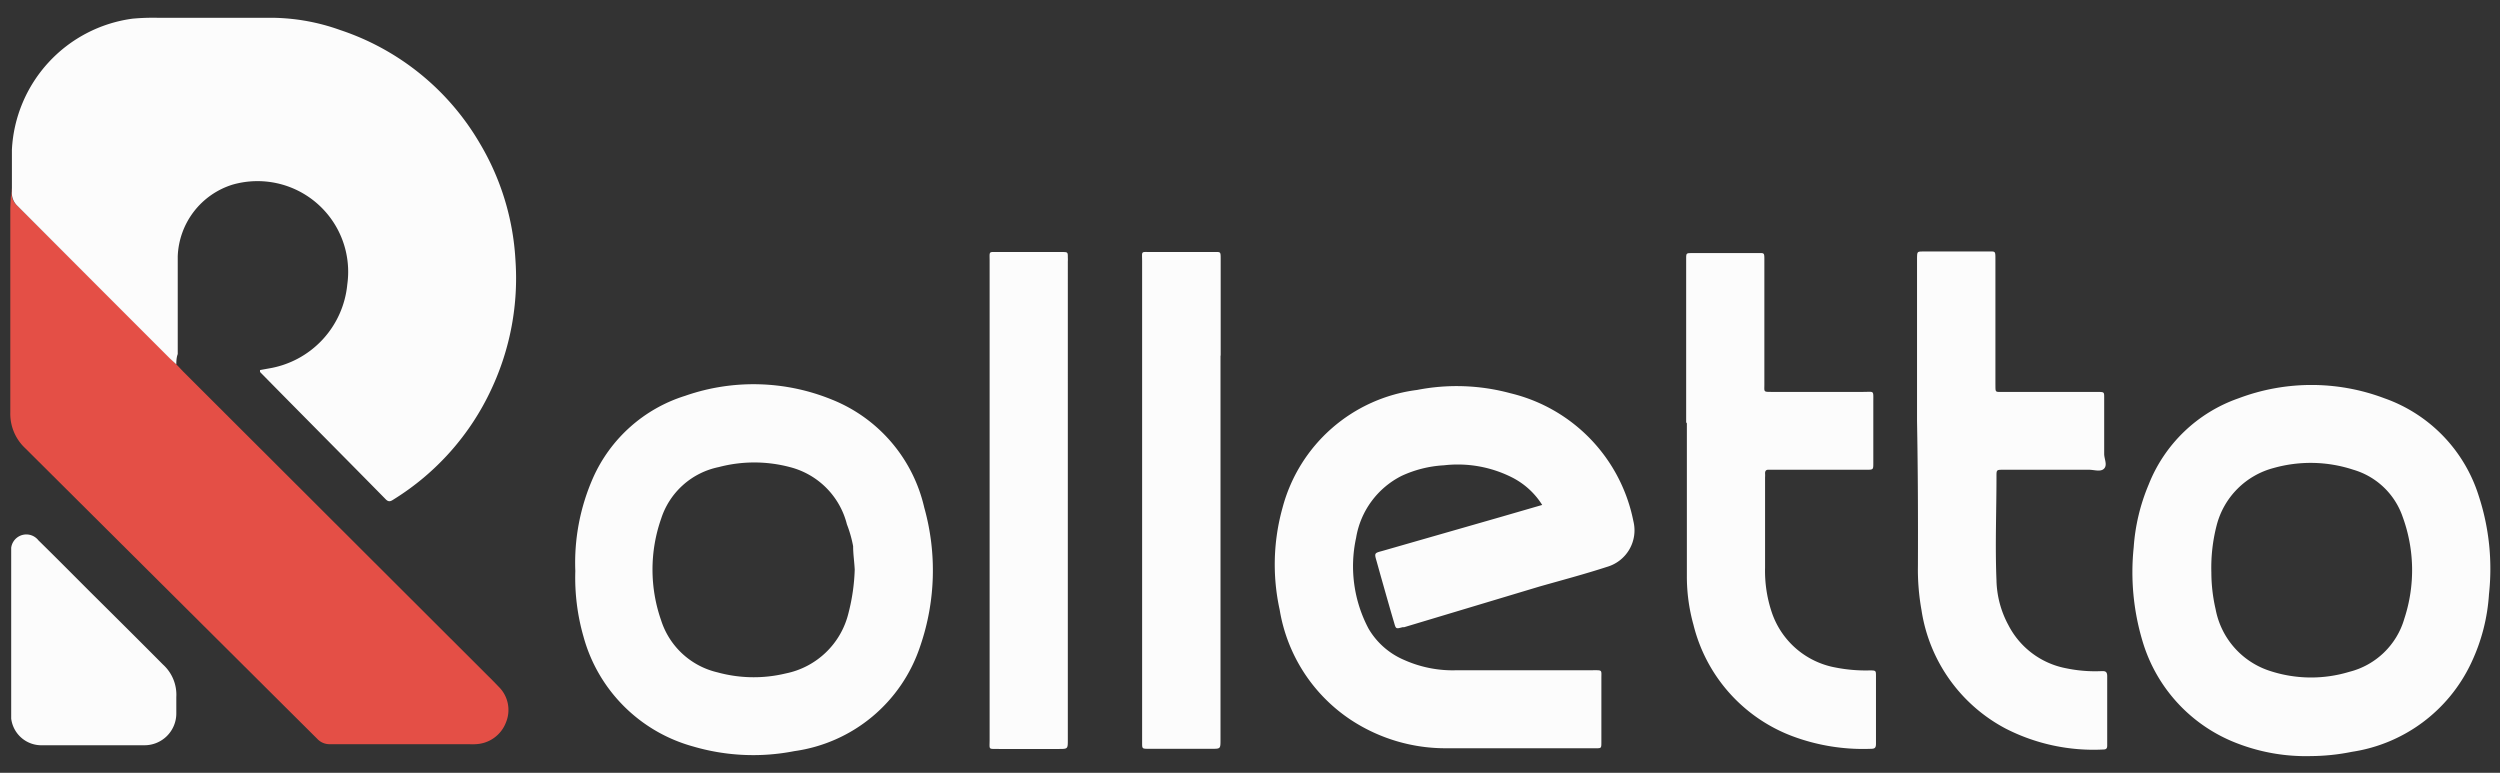
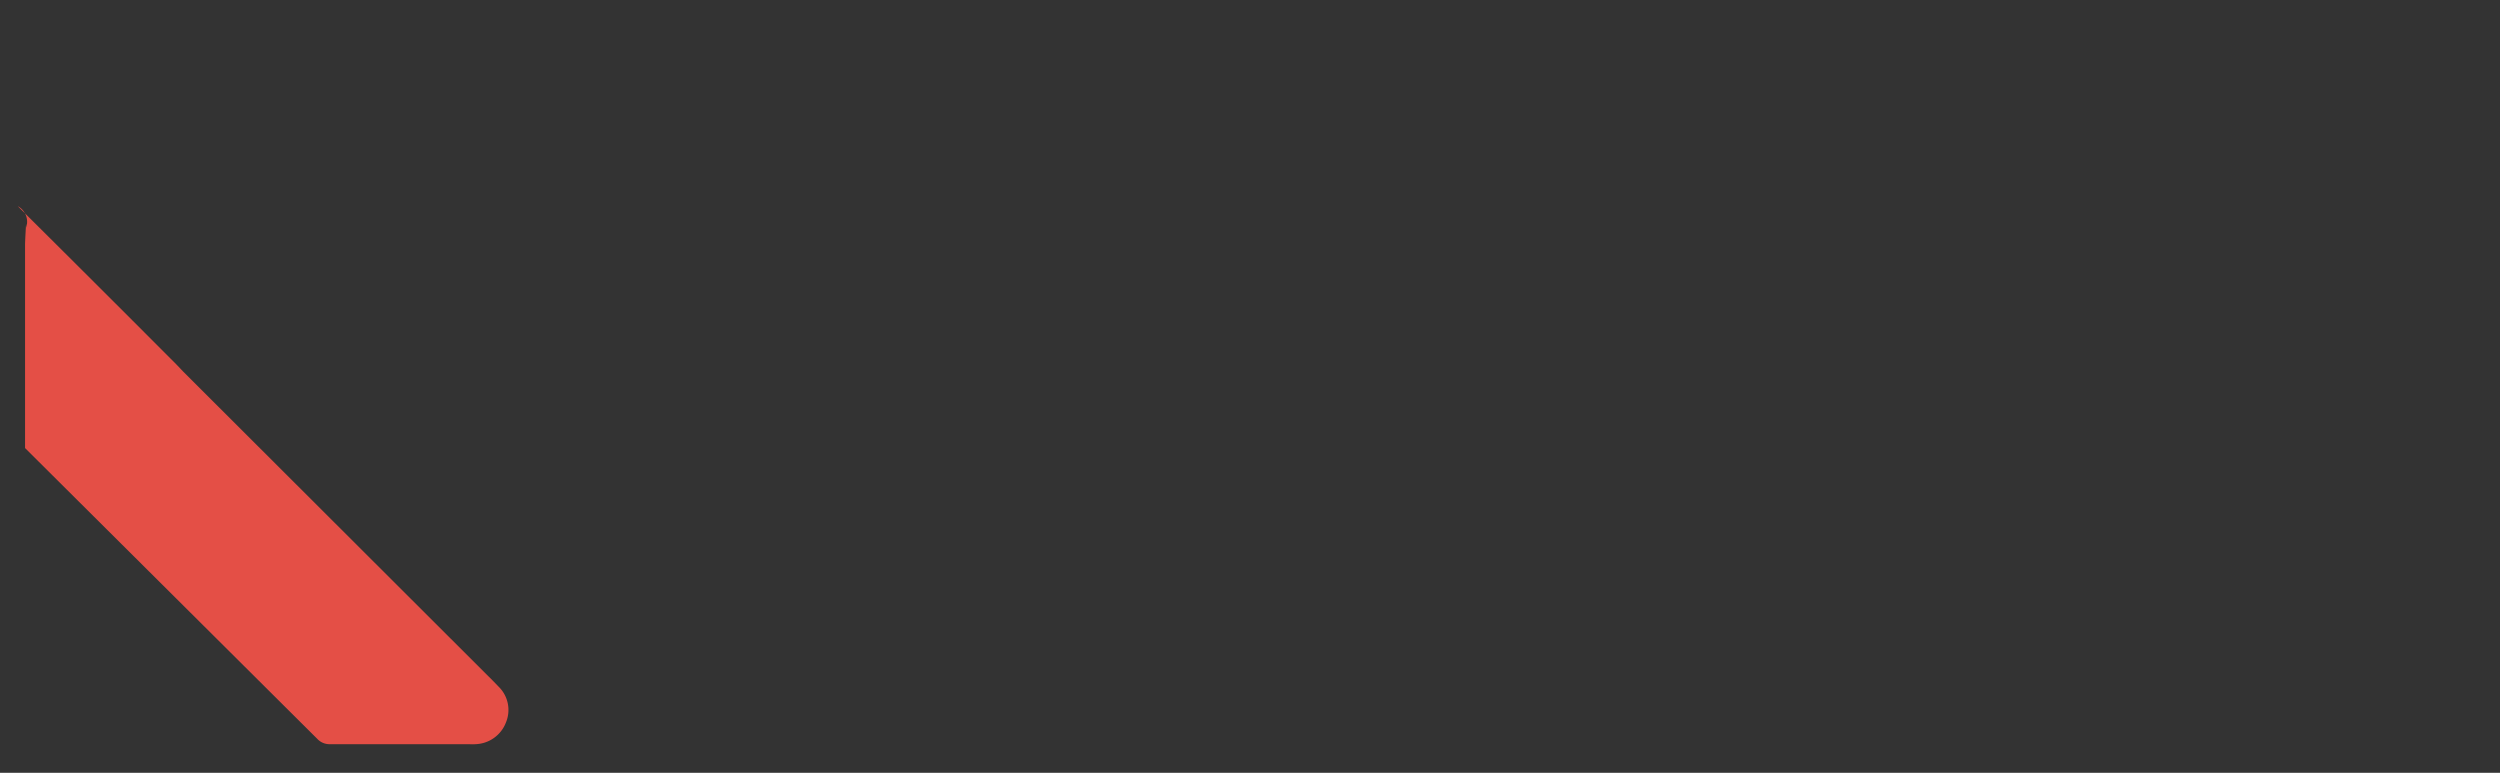
<svg xmlns="http://www.w3.org/2000/svg" viewBox="0 0 140.66 43.48">
  <rect x="0" y="0" width="140.66" height="43.48" fill="#333333" stroke="none" />
  <g id="rolletto">
-     <path d="M9.92,20.5l.4.42,17.4,17.37.34.35a1.83,1.83,0,0,1,.41,2,1.9,1.9,0,0,1-1.71,1.23,2.17,2.17,0,0,1-.36,0l-7.81,0a.94.94,0,0,1-.74-.3Q9.65,33.41,1.41,25.21a2.65,2.65,0,0,1-.83-2c0-3.82,0-7.64,0-11.46,0-.16.08-1.72.06-.94A1,1,0,0,0,1,11.6q4.31,4.28,8.59,8.57Z" style="fill:#e44f46" />
-     <path d="M9.92,20.5l-.36-.33Q5.27,15.88,1,11.6a1,1,0,0,1-.33-.82c0-.78,0-1.57,0-2.36A7.84,7.84,0,0,1,7.46,1.05,12.77,12.77,0,0,1,8.84,1c2.1,0,4.2,0,6.3,0a11.64,11.64,0,0,1,4,.69A14.32,14.32,0,0,1,27,8.07a14.38,14.38,0,0,1,2,6.54,14.71,14.71,0,0,1-1.35,7.28,14.45,14.45,0,0,1-5.52,6.22c-.15.1-.26.14-.41,0-2.36-2.4-4.73-4.78-7.09-7.18,0,0,0-.05,0-.11l.5-.09A5.3,5.3,0,0,0,19.54,16a5.1,5.1,0,0,0-6.46-5.61A4.39,4.39,0,0,0,10,14.43c0,1.83,0,3.66,0,5.49C9.93,20.11,9.92,20.31,9.92,20.5Zm74.54,8.58L77.77,31c-.45.12-.45.12-.31.6.09.32.18.65.28,1,.23.81.46,1.63.7,2.44.1.35.1.35.47.25l.09,0L86.62,33c1.27-.36,2.55-.7,3.81-1.11a2.14,2.14,0,0,0,1.47-2.57A9.25,9.25,0,0,0,85,22.13a11.58,11.58,0,0,0-5.27-.19,9,9,0,0,0-7.57,6.63A11.86,11.86,0,0,0,72,34.31a9.22,9.22,0,0,0,4,6.19,9.68,9.68,0,0,0,5.4,1.6c2.79,0,5.59,0,8.39,0,.3,0,.31,0,.31-.33V38.18c0-.5.07-.47-.48-.47H82a6.7,6.7,0,0,1-3-.58,4.24,4.24,0,0,1-2-1.76,7.49,7.49,0,0,1-.7-5.11,4.77,4.77,0,0,1,2.57-3.49,6.51,6.51,0,0,1,2.37-.59,6.78,6.78,0,0,1,3.81.67,4.29,4.29,0,0,1,1.72,1.56ZM132.33,42.3a8.87,8.87,0,0,0,6.71-5,10.57,10.57,0,0,0,1-3.87,13.17,13.17,0,0,0-.58-5.54,8.53,8.53,0,0,0-5.3-5.48,11.61,11.61,0,0,0-8.21,0,8.41,8.41,0,0,0-5.06,4.86,11,11,0,0,0-.84,3.53,13.49,13.49,0,0,0,.49,5.25,8.84,8.84,0,0,0,5.35,5.78,10.71,10.71,0,0,0,4.15.71A11.88,11.88,0,0,0,132.33,42.3Zm-7.61-12.75a4.49,4.49,0,0,1,3.21-3.22,7.68,7.68,0,0,1,4.48.1,4.17,4.17,0,0,1,2.77,2.64,8.73,8.73,0,0,1,.1,5.73,4.32,4.32,0,0,1-3.1,3,7.42,7.42,0,0,1-4.52-.07,4.52,4.52,0,0,1-3-3.45,9.26,9.26,0,0,1-.24-2.07A9.5,9.5,0,0,1,124.72,29.55ZM32.83,35.82A8.82,8.82,0,0,0,39,42a12,12,0,0,0,5.7.26,8.72,8.72,0,0,0,7.07-5.89A13.1,13.1,0,0,0,52,28.55a8.61,8.61,0,0,0-5.2-6.07,11.67,11.67,0,0,0-8.25-.21,8.42,8.42,0,0,0-5.18,4.61,11.83,11.83,0,0,0-1,5.25A12,12,0,0,0,32.83,35.82Zm14.91-1.33a4.56,4.56,0,0,1-3.53,3.4,7.69,7.69,0,0,1-3.84-.06,4.37,4.37,0,0,1-3.17-2.92,8.66,8.66,0,0,1,0-5.73,4.31,4.31,0,0,1,3.24-2.9,7.83,7.83,0,0,1,4,0,4.44,4.44,0,0,1,3.21,3.22A6.89,6.89,0,0,1,48,30.73c0,.44.07.89.09,1.32A11.09,11.09,0,0,1,47.74,34.49Zm60.17-2.65a12.9,12.9,0,0,0,.2,2.48A9.07,9.07,0,0,0,112.86,41a10.84,10.84,0,0,0,5.48,1.17c.23,0,.22-.13.22-.29,0-1.28,0-2.55,0-3.83,0-.25-.09-.3-.31-.29a8,8,0,0,1-2-.16A4.62,4.62,0,0,1,113,35.17a5.53,5.53,0,0,1-.67-2.51c-.08-1.95,0-3.9,0-5.85,0-.38,0-.38.39-.38h4.82c.29,0,.66.14.85-.07s0-.54,0-.82c0-1.05,0-2.11,0-3.16,0-.32,0-.32-.32-.33h-.22c-1.7,0-3.39,0-5.09,0-.54,0-.48.06-.49-.46v-7c0-.49,0-.44-.42-.44h-3.61c-.37,0-.37,0-.38.35v9.19C107.91,26.43,107.92,29.13,107.91,31.84Zm-13-8.08v8.66a10.1,10.1,0,0,0,.37,2.73,9,9,0,0,0,5.54,6.26,11.35,11.35,0,0,0,4.47.72c.22,0,.26-.09.26-.29V38.05c0-.32,0-.33-.35-.33a8.75,8.75,0,0,1-1.91-.16,4.67,4.67,0,0,1-3.62-3.16,7.3,7.3,0,0,1-.36-2.46V26.86a1.77,1.77,0,0,0,0-.23c0-.16.08-.21.22-.2H105c.4,0,.4,0,.4-.38V22.61c0-.67.06-.56-.57-.56H99.68c-.47,0-.41,0-.41-.41v-7c0-.45,0-.4-.41-.4H95.2c-.33,0-.33,0-.33.35v9.23ZM55.68,28.63v13c0,.58-.09.5.53.51h3.35c.52,0,.52,0,.52-.51V14.71a1.62,1.62,0,0,0,0-.22c0-.3,0-.31-.32-.31H56.19c-.58,0-.51-.07-.51.49v14Zm13-8.61V14.58c0-.45,0-.4-.41-.4H64.76c-.59,0-.5-.08-.5.53q0,13.45,0,26.91v.17c0,.33,0,.34.35.34h3.58c.48,0,.48,0,.48-.51V20ZM2.4,41.93H8.07a1.79,1.79,0,0,0,1.85-1.82c0-.29,0-.59,0-.89a2.29,2.29,0,0,0-.75-1.83C7.79,36,6.44,34.66,5.07,33.3c-1-1-1.93-1.94-2.91-2.9a.86.86,0,0,0-1.53.42c0,.35,0,.71,0,1.07v8.54A1.71,1.71,0,0,0,2.4,41.93Z" style="fill:#fcfcfc" />
+     <path d="M9.92,20.5l.4.42,17.4,17.37.34.35a1.83,1.83,0,0,1,.41,2,1.9,1.9,0,0,1-1.71,1.23,2.17,2.17,0,0,1-.36,0l-7.81,0a.94.94,0,0,1-.74-.3Q9.65,33.41,1.41,25.21c0-3.82,0-7.64,0-11.46,0-.16.08-1.72.06-.94A1,1,0,0,0,1,11.6q4.31,4.28,8.59,8.57Z" style="fill:#e44f46" />
  </g>
</svg>